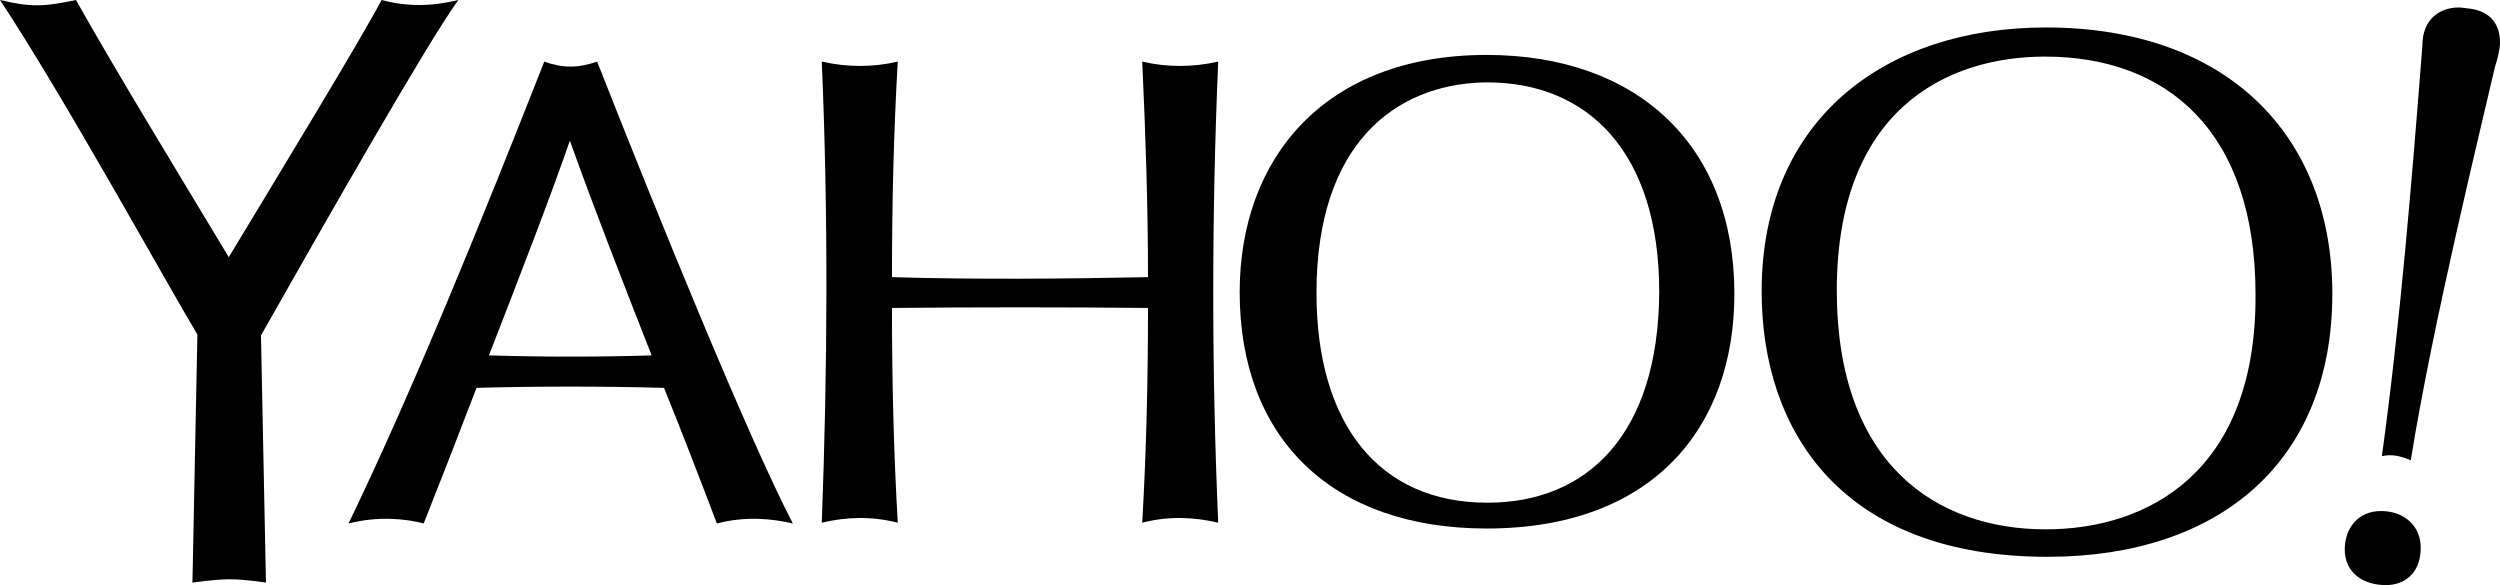
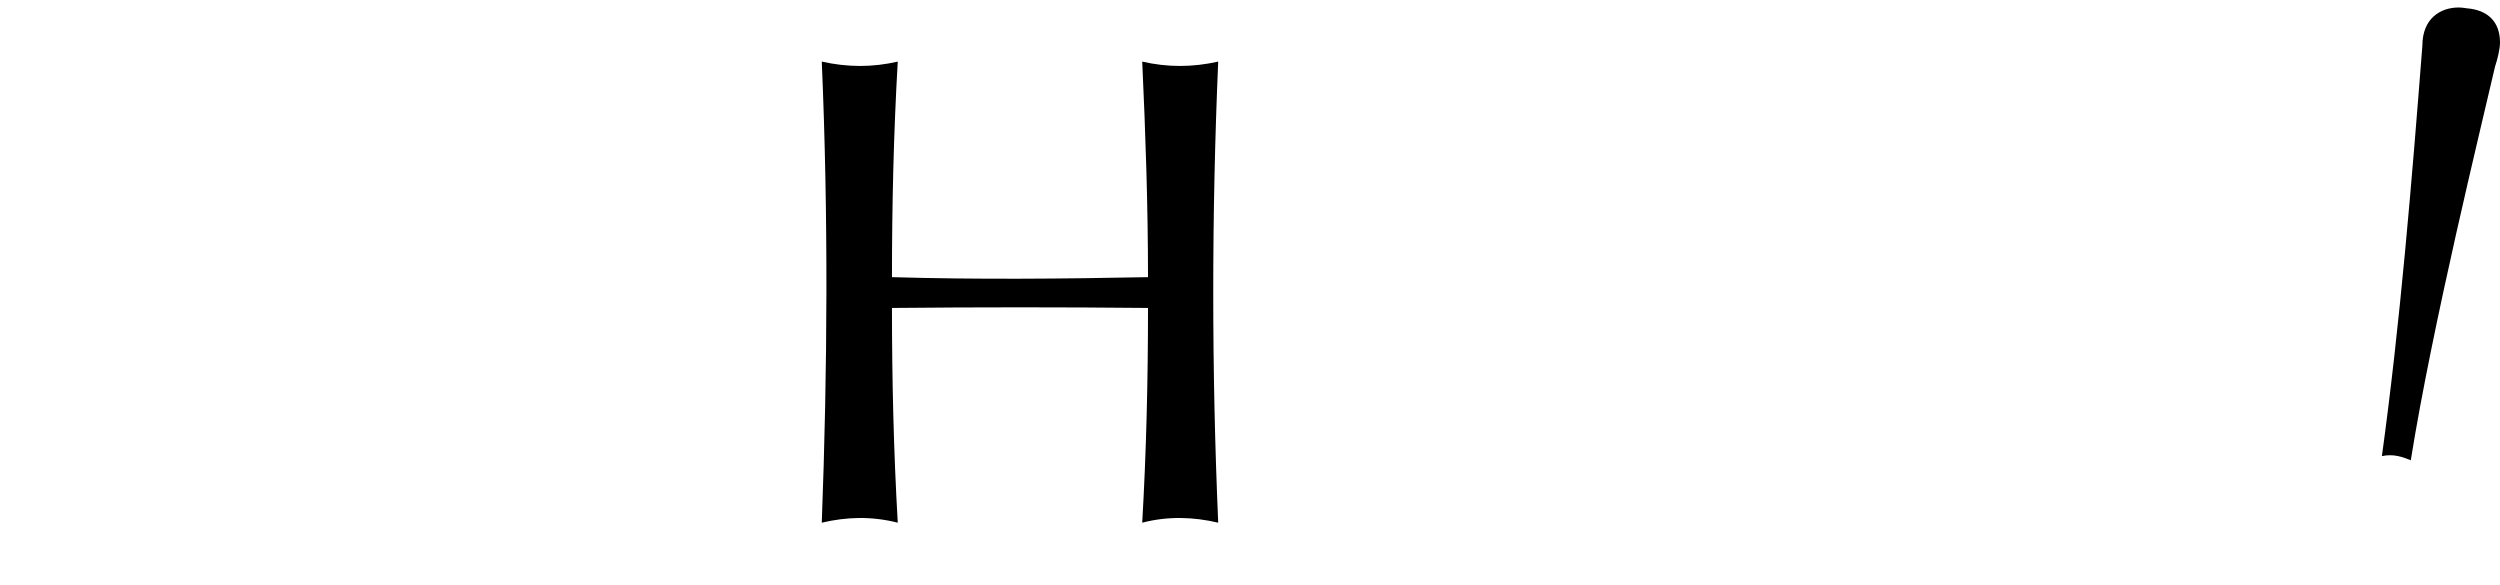
<svg xmlns="http://www.w3.org/2000/svg" width="188" height="44" viewBox="0 0 188 44" fill="none">
  <g clip-path="url(#clip0)">
-     <path d="M111.794 4.131C99.621 4.131 93.224 11.892 93.224 21.969C93.224 32.984 100.18 39.744 111.794 39.744C124.278 39.744 130.426 32.171 130.426 22.094C130.426 10.89 123.097 4.131 111.794 4.131ZM111.856 37.804C103.72 37.804 99 31.92 99 22.031C99 10.828 104.9 6.384 111.545 6.196C111.67 6.196 111.732 6.196 111.856 6.196C119.309 6.196 124.774 11.329 124.774 21.969C124.712 32.734 119.309 37.804 111.856 37.804Z" fill="black" />
-     <path d="M153.841 2.065C141.73 2.065 132.476 9.013 132.476 21.906C132.476 32.546 138.624 41.872 153.965 41.872C166.945 41.872 175.392 34.674 175.392 22.094C175.392 10.202 167.504 2.065 153.841 2.065ZM153.841 39.806C145.643 39.806 138.128 34.925 138.128 21.843C138.128 8.262 146.388 4.256 153.779 4.256C162.909 4.256 169.616 9.826 169.616 22.157C169.678 35.488 161.542 39.806 153.841 39.806Z" fill="black" />
-     <path d="M19.626 25.223L19.999 43.812C19.999 43.812 18.446 43.562 17.266 43.562C16.148 43.562 14.471 43.812 14.471 43.812L14.844 25.161C12.235 20.779 4.72 7.135 0 0C2.36 0.563 3.354 0.501 5.714 0C8.695 5.32 13.291 12.831 17.204 19.34C21.055 12.956 27.079 3.067 28.694 0C30.557 0.501 32.42 0.501 34.47 0C32.296 2.942 24.408 16.774 19.626 25.223Z" fill="black" />
-     <path d="M44.904 4.631C43.475 5.132 42.295 5.132 40.929 4.631C36.333 16.335 30.992 29.479 26.209 39.368C28.383 38.805 30.495 38.993 31.861 39.368C33.103 36.239 34.47 32.734 35.836 29.166C40.556 29.041 45.214 29.041 49.935 29.166C51.301 32.546 52.605 35.926 53.91 39.368C56.021 38.805 58.071 38.993 59.623 39.368C56.208 32.796 49.313 15.835 44.904 4.631ZM49.003 26.725C44.966 26.85 40.867 26.85 36.768 26.725C39.252 20.341 41.612 14.207 42.854 10.577C44.78 15.96 46.891 21.343 49.003 26.725Z" fill="black" />
    <path d="M91.609 39.306C89.746 38.867 87.82 38.805 85.895 39.306C86.206 33.923 86.33 28.54 86.33 23.158C79.933 23.095 73.535 23.095 67.076 23.158C67.076 28.54 67.201 33.923 67.511 39.306C65.524 38.805 63.66 38.867 61.797 39.306C62.232 27.727 62.294 16.21 61.797 4.631C63.722 5.069 65.648 5.069 67.511 4.631C67.201 10.014 67.076 15.397 67.076 20.842C73.473 21.03 79.871 20.967 86.33 20.842C86.33 15.459 86.143 10.014 85.895 4.631C87.758 5.069 89.683 5.069 91.609 4.631C91.112 16.21 91.112 27.789 91.609 39.306Z" fill="black" />
    <path d="M188 3.192C188 3.693 187.814 4.444 187.627 5.007C186.634 9.326 182.907 24.472 181.292 34.612C180.671 34.361 179.988 34.111 179.119 34.299C180.485 24.347 181.354 13.832 182.162 3.443C182.162 1.377 183.528 0.563 184.895 0.563C185.143 0.563 185.516 0.626 185.516 0.626C187.068 0.751 188 1.627 188 3.192Z" fill="black" />
-     <path d="M179.056 38.43C177.255 38.43 176.324 39.807 176.324 41.309C176.324 43.061 177.69 44 179.429 44C180.671 44 182.038 43.249 182.038 41.184C182.038 39.494 180.733 38.43 179.056 38.43Z" fill="black" />
  </g>
  <defs>
    <clipPath id="clip0">
      <rect width="188" height="44" fill="white" />
    </clipPath>
  </defs>
</svg>